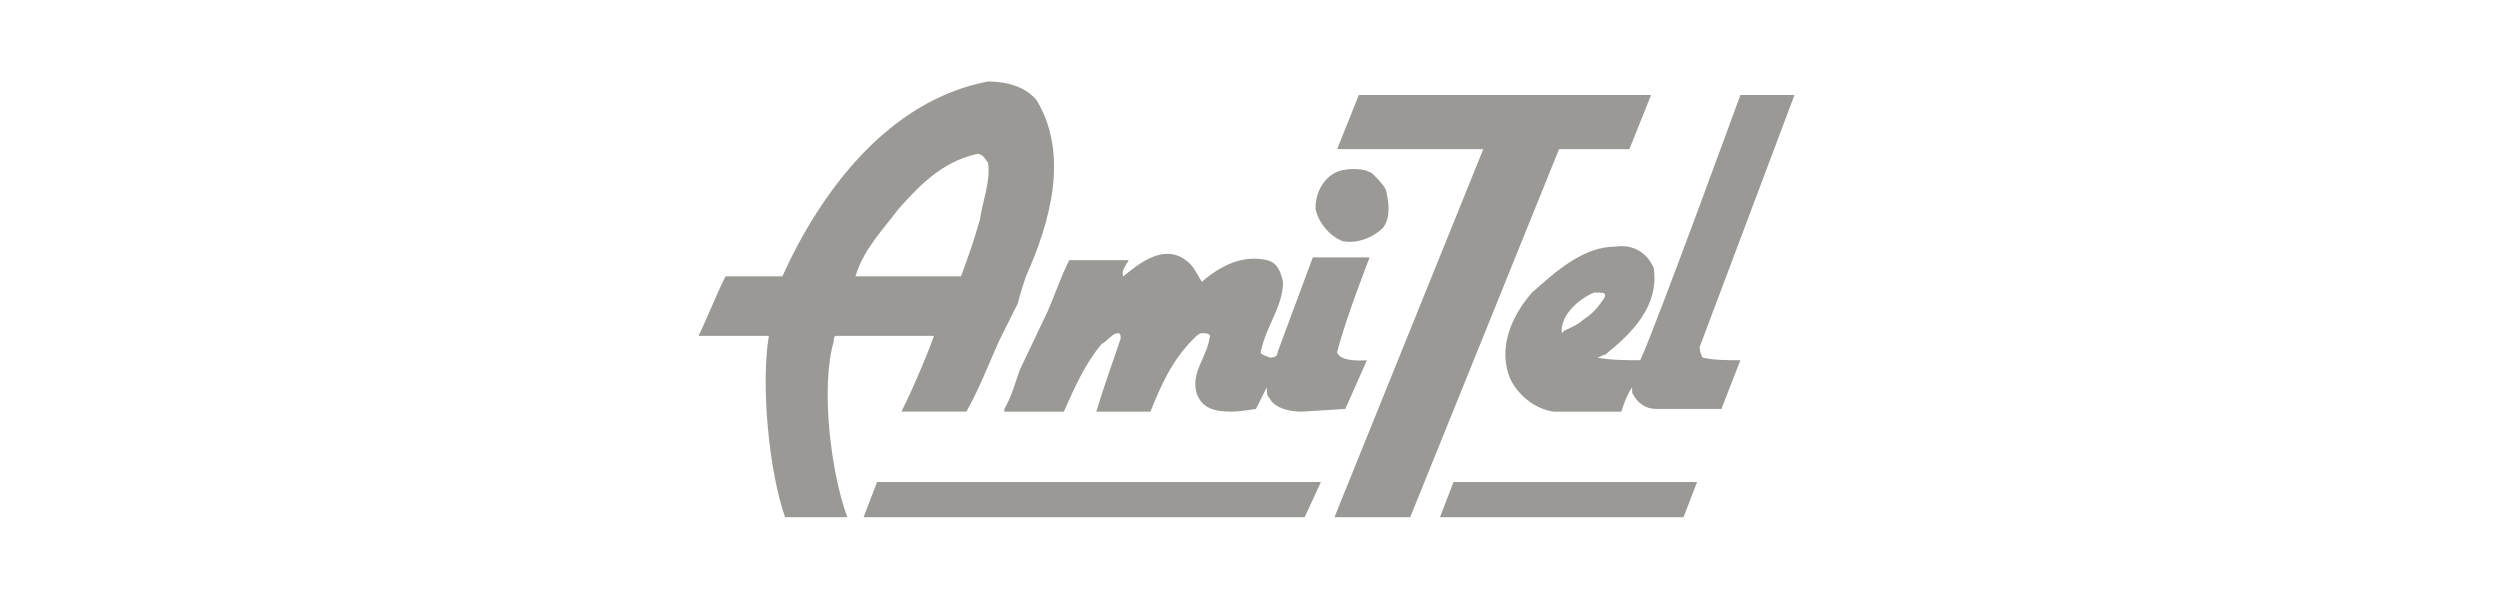
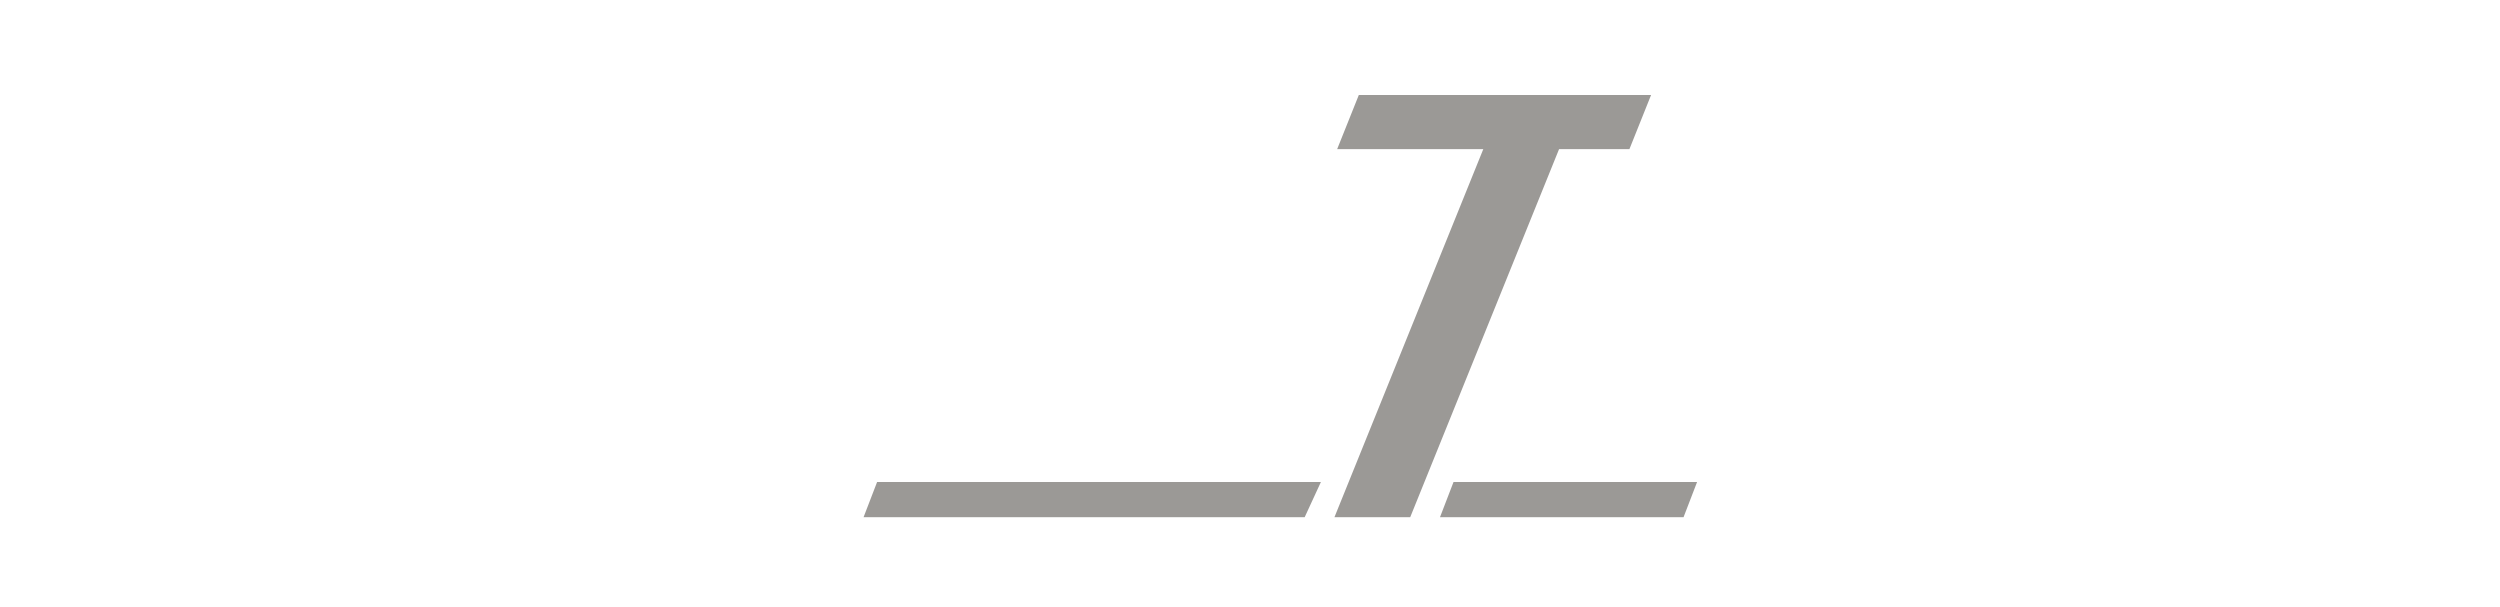
<svg xmlns="http://www.w3.org/2000/svg" width="276" height="67" viewBox="0 0 276 67" fill="none">
  <g clip-path="url(#clip0_651_4508)">
    <path fill-rule="evenodd" clip-rule="evenodd" d="M95.338 57.097L96.832 53.213H145.829L144.037 57.097H95.338ZM158.975 57.097L160.469 53.213H187.358L185.864 57.097H158.975Z" fill="#9B9996" />
-     <path fill-rule="evenodd" clip-rule="evenodd" d="M114.459 11.087C118.044 17.062 115.953 24.532 113.264 30.507C112.965 31.403 112.666 32.299 112.367 33.494L110.276 37.676C109.081 40.365 108.185 42.757 106.691 45.444H99.521C99.521 45.444 100.417 43.651 101.313 41.561C102.209 39.47 102.807 37.974 103.106 37.078H92.35C92.051 37.078 92.051 37.377 92.051 37.675C90.557 42.756 91.753 52.316 93.546 57.096H86.674C84.881 52.017 83.985 42.457 84.881 37.078H77.113C78.01 35.286 78.905 32.895 80.101 30.506H86.375C90.557 21.244 98.027 11.086 109.081 8.995C111.173 8.996 113.264 9.593 114.459 11.087ZM107.587 17.062C104.002 17.958 101.612 20.349 99.222 23.037C97.429 25.428 95.338 27.519 94.442 30.507H106.094C106.99 28.116 107.587 26.324 108.185 24.233C108.484 22.141 109.38 20.05 109.081 17.958C108.782 17.66 108.483 16.763 107.587 17.062ZM153 20.947C153.299 22.141 153.598 23.934 152.701 25.129C151.506 26.324 149.713 26.921 148.219 26.622C146.725 26.025 145.531 24.532 145.231 23.037C145.231 21.245 146.128 19.453 147.92 18.855C149.116 18.556 150.61 18.556 151.505 19.154C152.104 19.751 152.701 20.349 153 20.947ZM130.891 28.714C131.788 29.312 132.086 30.208 132.684 31.105C134.775 29.312 137.165 28.116 139.854 28.714C141.049 29.013 141.348 29.909 141.647 31.105C141.647 33.793 139.854 35.885 139.257 38.573C138.958 39.17 139.557 39.17 140.153 39.47C140.452 39.47 141.05 39.47 141.05 38.872C141.946 36.482 144.934 28.415 144.934 28.415H151.208C151.208 28.415 148.519 35.287 147.623 38.872C147.922 40.067 150.908 39.769 150.908 39.769L148.519 45.147L143.738 45.446C142.544 45.446 140.75 45.147 140.153 43.952C139.854 43.653 139.854 43.355 139.854 42.758L138.659 45.148C138.659 45.148 136.867 45.446 135.97 45.446C134.177 45.446 132.684 45.148 132.086 43.355C131.489 40.966 133.281 39.472 133.58 37.081C133.58 36.782 132.983 36.782 132.684 36.782C132.385 36.782 132.086 37.081 131.788 37.379C129.397 39.77 128.203 42.46 127.007 45.446H121.032C121.928 42.46 122.824 40.069 123.721 37.379C123.721 37.081 123.721 36.782 123.422 36.782C122.824 36.782 122.227 37.678 121.63 37.976C119.837 40.069 118.642 42.758 117.447 45.446H110.874V45.148C111.77 43.654 112.069 42.16 112.666 40.666L115.654 34.391C116.551 32.3 117.148 30.508 118.044 28.715H124.617C124.318 29.313 123.721 29.911 124.019 30.508C125.812 29.013 128.501 26.921 130.891 28.714Z" fill="#9B9996" />
    <path fill-rule="evenodd" clip-rule="evenodd" d="M172.121 16.464L155.688 57.097H147.323L163.756 16.464H147.622L150.013 10.489H182.279L179.888 16.464H172.121Z" fill="#9B9996" />
-     <path fill-rule="evenodd" clip-rule="evenodd" d="M187.956 39.47C187.656 38.872 187.656 38.573 187.656 38.275C191.138 29.011 194.623 19.749 198.113 10.489H192.138C192.138 10.489 182.876 35.885 181.083 39.769C179.589 39.769 177.797 39.769 176.303 39.47C176.602 39.47 176.9 39.17 177.199 39.17C180.187 36.78 183.175 33.792 182.577 29.61C181.98 28.116 180.486 26.921 178.394 27.22C174.809 27.22 171.822 29.909 169.133 32.299C167.042 34.69 165.249 38.275 166.742 41.86C167.639 43.653 169.431 45.146 171.523 45.445H178.992C179.291 44.549 179.589 43.652 180.187 42.757V43.354C180.785 44.549 181.681 45.147 182.876 45.147H190.046L192.138 39.769C190.645 39.769 189.15 39.769 187.956 39.47ZM174.809 35.287C174.212 35.885 172.719 36.482 172.719 36.482L172.419 36.781V36.184C172.719 34.092 175.108 32.599 176.004 32.299C176.901 32.299 177.199 32.299 177.199 32.598C177.199 32.896 176.9 33.196 176.9 33.196C176.304 34.091 175.706 34.69 174.809 35.287Z" fill="#9B9996" />
  </g>
  <defs>
    <clipPath id="clip0_651_4508">
      <rect width="275" height="66.03" fill="white" transform="translate(0.113 0.119)" />
    </clipPath>
  </defs>
</svg>